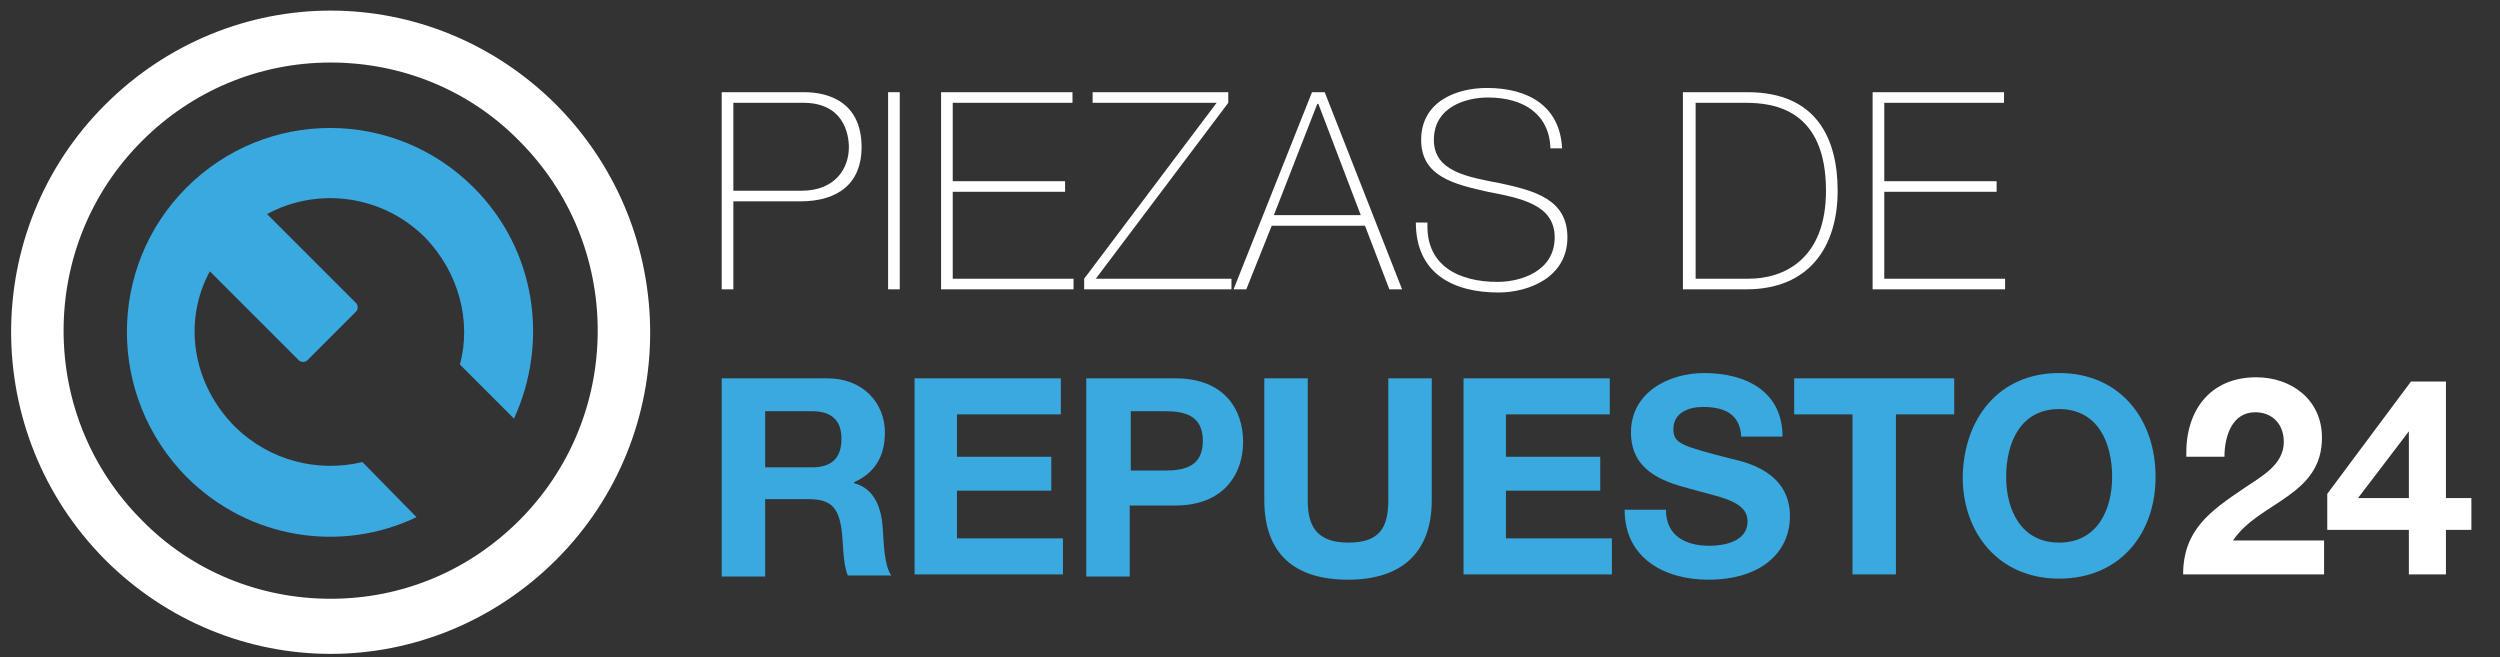
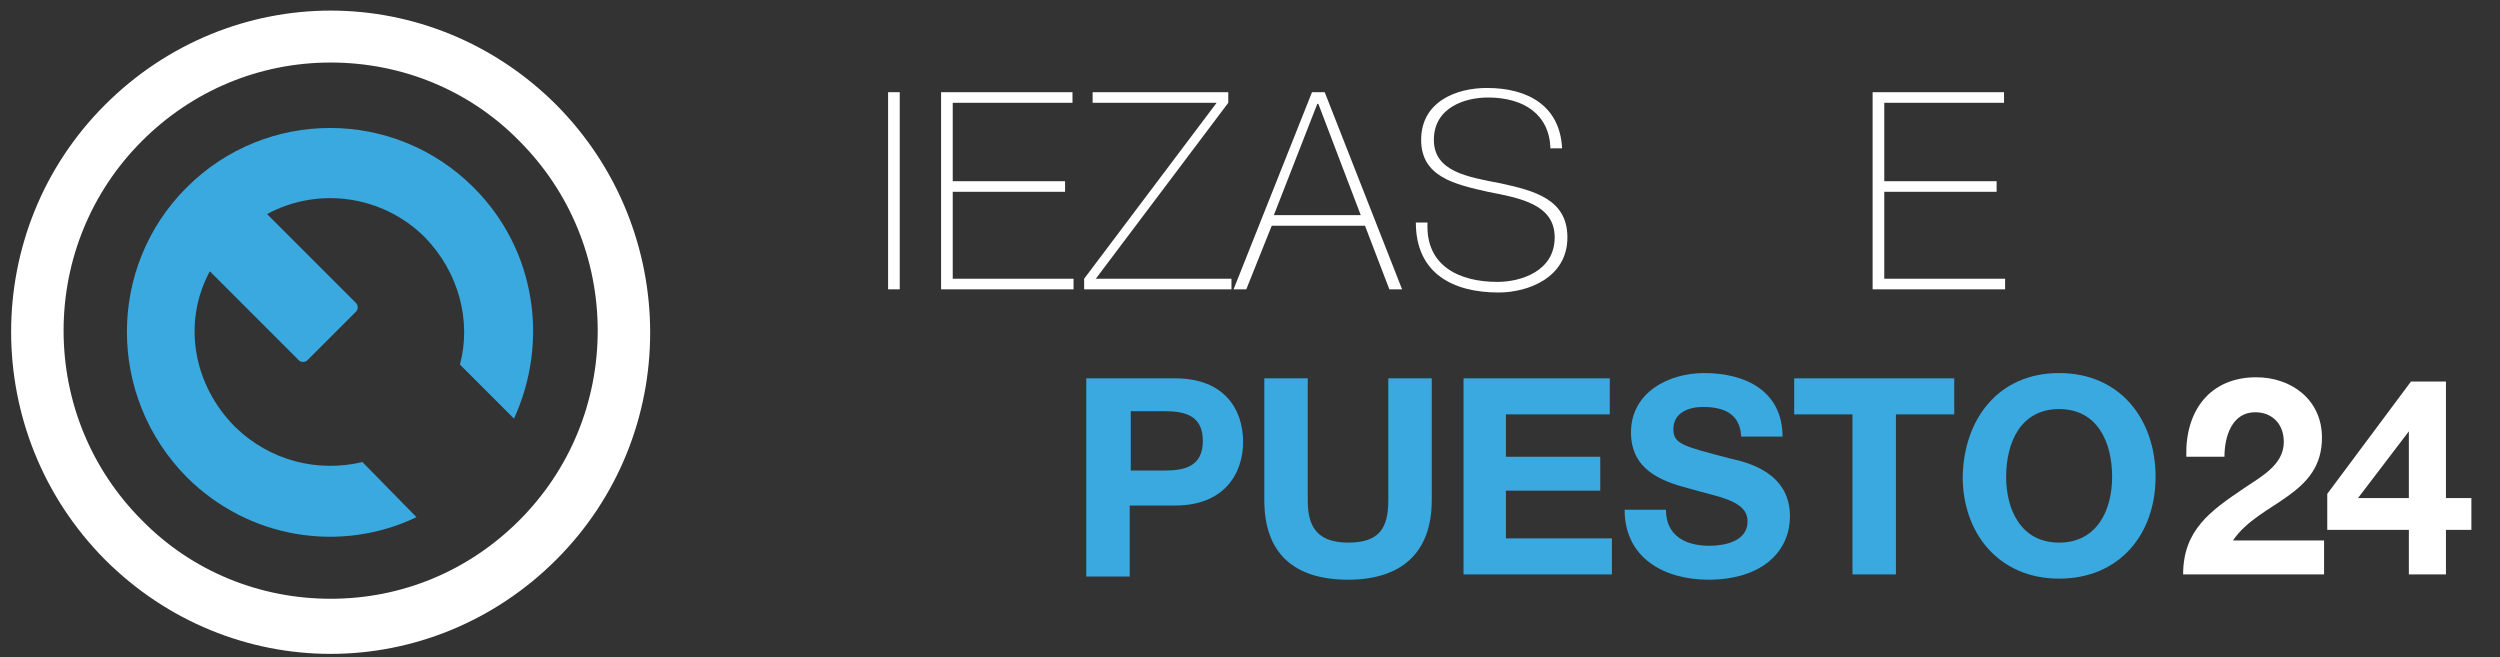
<svg xmlns="http://www.w3.org/2000/svg" version="1.1" id="Ebene_1" x="0px" y="0px" viewBox="0 0 235.9 62" style="enable-background:new 0 0 235.9 62;" xml:space="preserve">
  <rect x="0" y="0" width="235.9" height="62" fill="#333333" stroke="none" />
  <style type="text/css">
	.st0{fill:#39A9E0;}
	.st1{fill:#FFFFFF;}
</style>
  <g>
    <path class="st0" d="M34.2,43.6c-4.2,1-8.7-0.1-12-3.3c-4-4-5-9.9-2.4-14.7l8.4,8.4c0.2,0.2,0.6,0.2,0.8,0l4.6-4.6   c0.2-0.2,0.2-0.6,0-0.8l-8.4-8.4c4.8-2.6,10.9-1.8,14.9,2.2c3.2,3.3,4.4,7.9,3.3,12l5.1,5.1c3.3-7.2,2.1-15.9-3.8-21.8   c-7.5-7.5-19.6-7.5-27.1,0s-7.5,19.7,0,27.3c5.9,5.9,14.6,7.2,21.7,3.8L34.2,43.6z" />
    <path class="st1" d="M31.2,5.9c6.7,0,13.1,2.6,17.8,7.4c4.8,4.8,7.4,11.2,7.4,17.9S53.8,44.3,49,49.1c-4.8,4.8-11.1,7.4-17.8,7.4   c-6.7,0-13.1-2.6-17.8-7.4C8.6,44.3,6,37.9,6,31.2s2.6-13.1,7.4-17.9C18.1,8.6,24.4,5.9,31.2,5.9 M31.2,1C23.5,1,15.8,4,9.9,9.9   c-11.8,11.8-11.8,31,0,42.9c5.9,5.9,13.6,8.9,21.3,8.9c7.7,0,15.4-3,21.3-8.9c11.8-11.8,11.8-31,0-42.9C46.6,4,38.9,1,31.2,1   L31.2,1z" />
  </g>
  <g>
-     <path class="st1" d="M68,8.7h7.9c2.1,0,5.4,0.8,5.4,5.2c0,3.3-2.1,5.1-5.8,5.1h-6.3v8.3h-1.1V8.7H68z M69.1,18h6.5   c3.3,0,4.5-2.2,4.5-4.1c0-1.4-0.6-4.2-4.3-4.2h-6.6V18H69.1z" />
    <path class="st1" d="M83.8,8.7h1.1v18.6h-1.1V8.7z" />
    <path class="st1" d="M101.3,26.3v1H88.8V8.7h12.4v1H89.9v7.4h10.6v1H89.9v8.2L101.3,26.3L101.3,26.3z" />
    <path class="st1" d="M102.9,8.7h13v1l-12.5,16.6h12.8v1h-13.9v-1l12.5-16.6h-11.7v-1H102.9z" />
    <path class="st1" d="M125,8.7l7.3,18.6h-1.2l-2.3-6H120l-2.4,6h-1.2l7.4-18.6H125z M128.4,20.3l-4-10.5h-0.1l-4.1,10.5H128.4z" />
    <path class="st1" d="M146.3,14c-0.1-3.2-2.5-4.8-5.9-4.8c-2.1,0-5.1,0.9-5.1,4c0,3,3.2,3.5,6.3,4.1c3.2,0.7,6.3,1.5,6.3,5.1   c0,3.8-3.7,5.2-6.5,5.2c-4.3,0-7.8-1.8-7.8-6.6h1.1c-0.2,4.1,3,5.6,6.6,5.6c2.2,0,5.4-1,5.4-4.2c0-3.1-3.2-3.7-6.3-4.3   c-3.1-0.7-6.3-1.4-6.3-4.9c0-3.6,3.3-4.9,6.2-4.9c3.9,0,6.9,1.7,7.1,5.7L146.3,14L146.3,14z" />
-     <path class="st1" d="M158.8,8.7h6.1c6.6,0,8.5,4.5,8.5,9.3c0,5.3-2.7,9.3-8.6,9.3h-6V8.7z M160,26.3h5c3.4,0,7.3-1.9,7.3-8.3   c0-7.6-4.8-8.3-7.6-8.3H160V26.3z" />
    <path class="st1" d="M189.2,26.3v1h-12.5V8.7h12.4v1h-11.3v7.4h10.6v1h-10.6v8.2L189.2,26.3L189.2,26.3z" />
  </g>
  <g>
-     <path class="st0" d="M68.1,35.7h10c3.3,0,5.4,2.3,5.4,5.1c0,2.2-0.9,3.8-2.9,4.7v0.1c2,0.5,2.6,2.5,2.7,4.3   c0.1,1.2,0.1,3.4,0.8,4.4H80c-0.5-1.2-0.4-3-0.6-4.4c-0.3-2-1-2.8-3.1-2.8h-4.1v7.3h-4.1L68.1,35.7L68.1,35.7z M72.2,44.1h4.4   c1.8,0,2.8-0.8,2.8-2.7c0-1.8-1-2.6-2.8-2.6h-4.4V44.1z" />
-     <path class="st0" d="M86.3,35.7h13.8v3.4h-9.8v4h8.9v3.2h-8.9v4.5h10v3.4h-14V35.7z" />
    <path class="st0" d="M102.6,35.7h8.3c4.6,0,6.4,2.9,6.4,6c0,3-1.8,6-6.4,6h-4.3v6.7h-4.1V35.7H102.6z M106.7,44.4h3.2   c1.9,0,3.6-0.4,3.6-2.8s-1.7-2.8-3.6-2.8h-3.2V44.4z" />
    <path class="st0" d="M135.1,47.2c0,5-2.9,7.5-7.9,7.5s-7.9-2.4-7.9-7.5V35.7h4.1v11.5c0,2,0.5,4,3.8,4c2.9,0,3.8-1.3,3.8-4V35.7   h4.1L135.1,47.2L135.1,47.2z" />
    <path class="st0" d="M138.1,35.7h13.8v3.4h-9.8v4h8.9v3.2h-8.9v4.5h10v3.4h-14V35.7z" />
    <path class="st0" d="M157.2,48.1c0,2.5,1.9,3.4,4.1,3.4c1.4,0,3.6-0.4,3.6-2.3c0-2-2.8-2.3-5.5-3.1c-2.7-0.7-5.5-1.8-5.5-5.3   c0-3.8,3.6-5.6,6.9-5.6c3.9,0,7.4,1.7,7.4,6h-3.9c-0.1-2.2-1.7-2.8-3.6-2.8c-1.3,0-2.8,0.5-2.8,2.1c0,1.4,0.9,1.6,5.5,2.8   c1.3,0.3,5.5,1.2,5.5,5.4c0,3.4-2.7,6-7.7,6c-4.1,0-7.9-2-7.9-6.6L157.2,48.1L157.2,48.1z" />
    <path class="st0" d="M174.8,39.1h-5.5v-3.4h15.1v3.4h-5.5v15.1h-4.1V39.1z" />
    <path class="st0" d="M194.3,35.2c5.7,0,9.1,4.3,9.1,9.8c0,5.4-3.4,9.6-9.1,9.6s-9.1-4.3-9.1-9.6C185.3,39.5,188.6,35.2,194.3,35.2z    M194.3,51.2c3.6,0,5-3.1,5-6.2c0-3.3-1.4-6.4-5-6.4s-5,3.1-5,6.4C189.3,48.1,190.7,51.2,194.3,51.2z" />
  </g>
  <g>
    <path class="st1" d="M206.3,43c-0.1-4.2,2.2-7.4,6.6-7.4c3.3,0,6.2,2.1,6.2,5.7c0,2.7-1.4,4.2-3.2,5.5s-3.9,2.3-5.2,4.2h8.6v3.2   H206c0-4.2,2.6-6,5.7-8.1c1.6-1.1,3.8-2.2,3.8-4.4c0-1.7-1.1-2.8-2.7-2.8c-2.2,0-2.9,2.3-2.9,4.2h-3.6V43z" />
    <path class="st1" d="M227.3,50h-7.7v-3.4l7.9-10.6h3.3v11h2.4v3h-2.4v4.2h-3.5C227.3,54.2,227.3,50,227.3,50z M227.3,40.7   L227.3,40.7l-4.8,6.3h4.8V40.7z" />
  </g>
</svg>